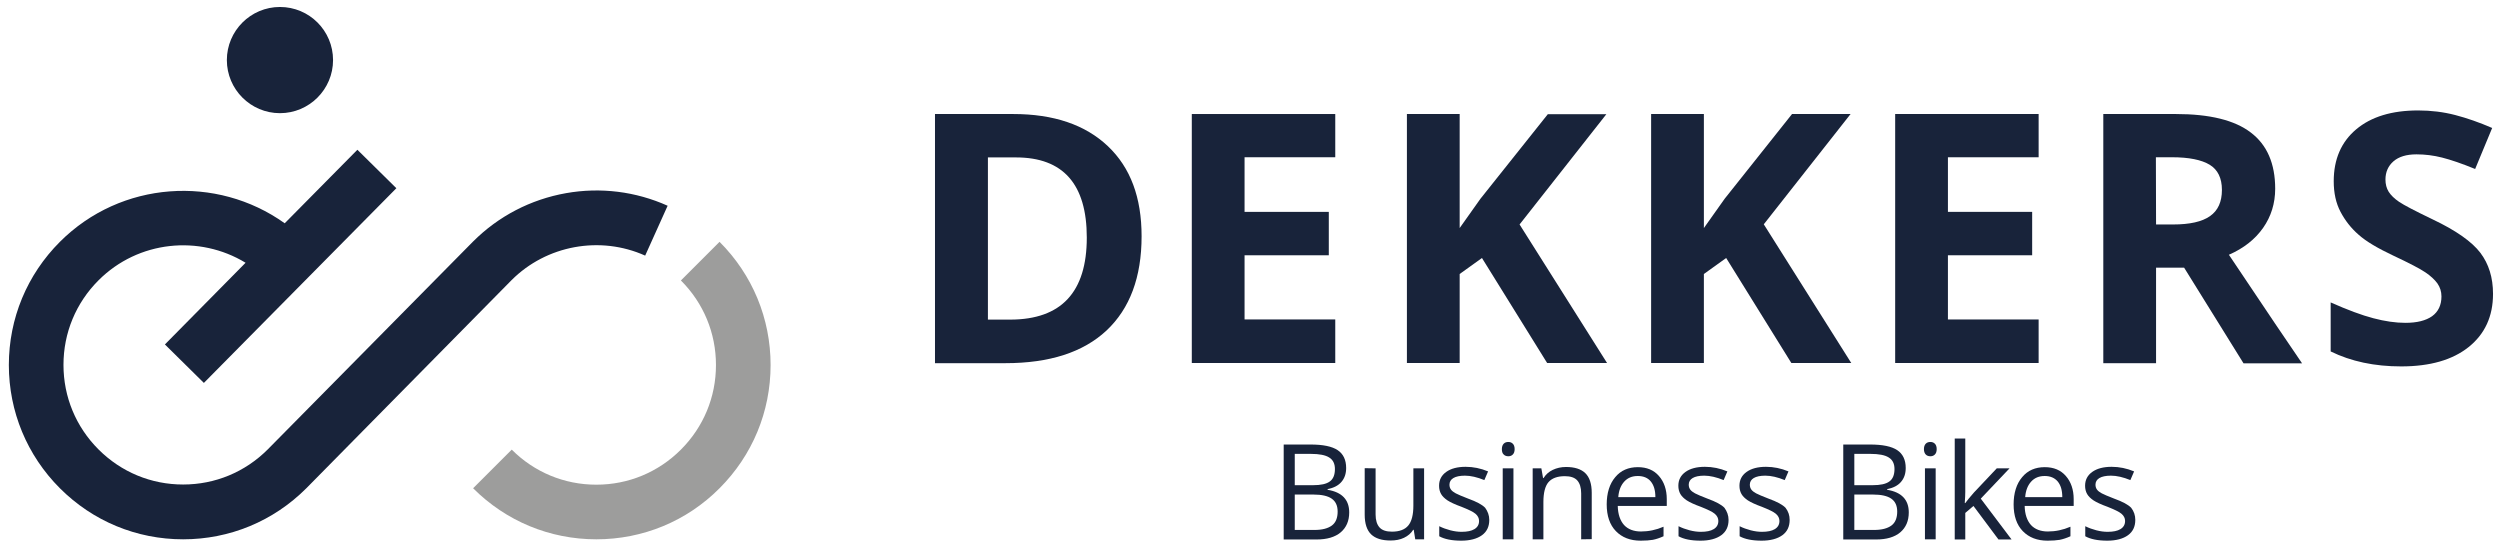
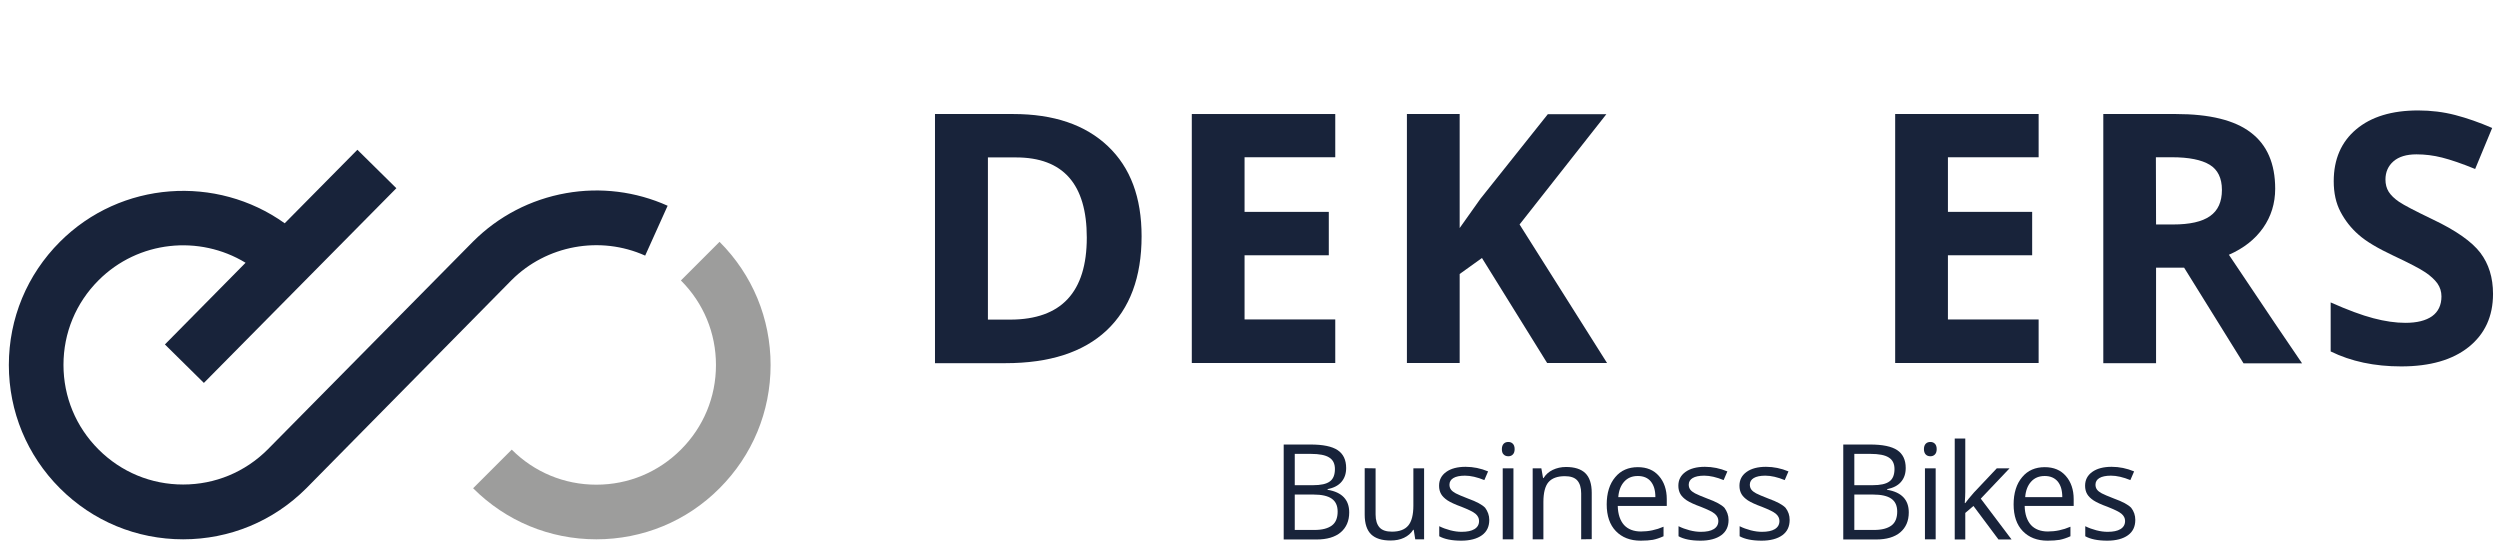
<svg xmlns="http://www.w3.org/2000/svg" version="1.1" id="Logo_liggend" x="0px" y="0px" viewBox="0 0 1469 327.4" style="enable-background:new 0 0 1469 327.4;" xml:space="preserve">
  <style type="text/css">
	.st0{fill:#18233A;}
	.st1{fill:#9D9D9C;}
</style>
  <g>
    <path class="st0" d="M107.6,316.9c-27.4,0-53.1-10.7-72.4-30s-30-45.1-30-72.4c0-27.4,10.7-53.1,30-72.4   c35.9-35.9,92.1-39.5,132.1-10.9L210,88l22.9,22.6L119.8,225l-22.9-22.6l47.4-48c-27.1-16.5-63-13.1-86.4,10.3   c-13.3,13.3-20.6,30.9-20.6,49.7s7.3,36.4,20.6,49.7c13.3,13.3,30.9,20.6,49.7,20.6s36.4-7.3,49.7-20.6L277.9,142   c15-15,33.9-24.8,54.7-28.5c20.3-3.6,41-1,59.7,7.4l-13.2,29.3c-26.5-11.9-58-6.1-78.5,14.4L180,286.9   C160.6,306.3,134.9,316.9,107.6,316.9z" />
-     <path class="st0" d="M195.7,35.3c0,17.2-14,31.2-31.2,31.2s-31.2-14-31.2-31.2s14-31.2,31.2-31.2C181.8,4.1,195.7,18.1,195.7,35.3" />
  </g>
  <path class="st1" d="M350.4,316.9c-27.4,0-53.1-10.7-72.4-30l22.7-22.7c13.3,13.3,30.9,20.6,49.7,20.6s36.4-7.3,49.7-20.6  c13.3-13.3,20.6-30.9,20.6-49.7s-7.3-36.4-20.6-49.7l22.7-22.7c19.4,19.4,30,45.1,30,72.4c0,27.4-10.7,53.1-30,72.4  C403.5,306.3,377.7,316.9,350.4,316.9z" />
  <g>
    <path class="st0" d="M670.8,138.8c0,24.1-6.9,42.5-20.6,55.4c-13.7,12.8-33.5,19.2-59.4,19.2h-41.4V67h45.9   c23.9,0,42.4,6.3,55.7,18.9S670.8,116.1,670.8,138.8z M638.6,139.6c0-31.4-13.9-47.1-41.6-47.1h-16.5v95.3h13.3   C623.6,187.7,638.6,171.7,638.6,139.6z" />
    <path class="st0" d="M784.6,213.3h-84.3V67h84.3v25.4h-53.3v32.1h49.5V150h-49.5v37.7h53.3V213.3z" />
    <path class="st0" d="M944.3,213.3h-35.2l-38.3-61.7l-13.1,9.4v52.3h-31V67h31v67l12.2-17.2l39.6-49.7h34.4l-51,64.8L944.3,213.3z" />
-     <path class="st0" d="M1087.8,213.3h-35.2l-38.3-61.7l-13.1,9.4v52.3h-31V67h31v67l12.2-17.2L1053,67h34.4l-51,64.8L1087.8,213.3z" />
    <path class="st0" d="M1197.9,213.3h-84.3V67h84.3v25.4h-53.3v32.1h49.5V150h-49.5v37.7h53.3V213.3z" />
    <path class="st0" d="M1266.9,157.2v56.2h-31V67h42.6c19.9,0,34.6,3.6,44.1,10.9c9.5,7.2,14.3,18.2,14.3,33c0,8.6-2.4,16.3-7.1,23   s-11.4,12-20.1,15.8c22,32.9,36.4,54.2,43,63.8h-34.4l-34.9-56.2h-16.5V157.2z M1266.9,131.9h10c9.8,0,17-1.6,21.7-4.9   c4.7-3.3,7-8.4,7-15.4c0-6.9-2.4-11.9-7.2-14.8c-4.8-2.9-12.2-4.4-22.2-4.4h-9.4L1266.9,131.9L1266.9,131.9z" />
    <path class="st0" d="M1464.9,172.7c0,13.2-4.8,23.6-14.3,31.2s-22.7,11.4-39.7,11.4c-15.6,0-29.4-2.9-41.4-8.8v-28.8   c9.9,4.4,18.2,7.5,25.1,9.3c6.8,1.8,13.1,2.7,18.8,2.7c6.8,0,12-1.3,15.7-3.9c3.6-2.6,5.5-6.5,5.5-11.6c0-2.9-0.8-5.4-2.4-7.7   c-1.6-2.2-4-4.4-7.1-6.5s-9.4-5.4-19-9.9c-8.9-4.2-15.7-8.2-20.1-12.1c-4.5-3.9-8-8.4-10.7-13.5s-4-11.1-4-18   c0-12.9,4.4-23.1,13.2-30.5c8.8-7.4,20.9-11.1,36.4-11.1c7.6,0,14.9,0.9,21.8,2.7s14.1,4.3,21.7,7.6l-10,24.1   c-7.8-3.2-14.3-5.4-19.4-6.7s-10.1-1.9-15.1-1.9c-5.9,0-10.4,1.4-13.5,4.1s-4.7,6.3-4.7,10.7c0,2.7,0.6,5.1,1.9,7.2   c1.3,2,3.3,4,6.1,5.9c2.8,1.9,9.3,5.3,19.7,10.3c13.7,6.5,23.1,13.1,28.1,19.7C1462.4,155.1,1464.9,163.1,1464.9,172.7z" />
  </g>
  <g>
    <path class="st0" d="M754.3,261.2H770c7.4,0,12.7,1.1,16,3.3s5,5.7,5,10.5c0,3.3-0.9,6-2.8,8.2c-1.8,2.1-4.5,3.5-8.1,4.2v0.4   c8.5,1.4,12.7,5.9,12.7,13.3c0,5-1.7,8.9-5,11.7s-8.1,4.2-14.1,4.2h-19.4L754.3,261.2L754.3,261.2z M760.8,285.1h10.7   c4.6,0,7.9-0.7,9.9-2.2c2-1.4,3-3.9,3-7.3c0-3.1-1.1-5.4-3.4-6.8c-2.2-1.4-5.8-2.1-10.7-2.1h-9.5V285.1z M760.8,290.6v20.8h11.6   c4.5,0,7.9-0.9,10.2-2.6s3.4-4.5,3.4-8.2c0-3.5-1.2-6-3.5-7.6s-5.9-2.4-10.6-2.4L760.8,290.6L760.8,290.6z" />
    <path class="st0" d="M808.3,275.2v27.1c0,3.4,0.8,5.9,2.3,7.6s4,2.5,7.3,2.5c4.4,0,7.6-1.2,9.6-3.6s3-6.3,3-11.7v-21.9h6.3v41.7   h-5.2l-0.9-5.6h-0.3c-1.3,2.1-3.1,3.6-5.4,4.7c-2.3,1.1-4.9,1.6-7.9,1.6c-5.1,0-8.9-1.2-11.4-3.6s-3.8-6.3-3.8-11.6v-27.3   L808.3,275.2L808.3,275.2z" />
    <path class="st0" d="M875.1,305.5c0,3.9-1.4,6.9-4.3,9s-7,3.2-12.2,3.2c-5.5,0-9.9-0.9-12.9-2.6v-5.9c2,1,4.2,1.8,6.5,2.4   s4.5,0.9,6.6,0.9c3.3,0,5.8-0.5,7.6-1.6s2.7-2.7,2.7-4.8c0-1.6-0.7-3-2.1-4.2s-4.2-2.5-8.2-4.1c-3.9-1.4-6.6-2.7-8.3-3.8   c-1.6-1.1-2.9-2.3-3.7-3.7c-0.8-1.4-1.2-3-1.2-4.9c0-3.4,1.4-6.1,4.2-8.1s6.6-3,11.4-3c4.5,0,8.9,0.9,13.2,2.7l-2.2,5.1   c-4.2-1.7-8-2.6-11.4-2.6c-3,0-5.3,0.5-6.8,1.4s-2.3,2.2-2.3,3.9c0,1.1,0.3,2.1,0.9,2.9c0.6,0.8,1.5,1.5,2.8,2.2s3.7,1.7,7.3,3.1   c5,1.8,8.3,3.6,10,5.4C874.2,300.5,875.1,302.8,875.1,305.5z" />
    <path class="st0" d="M882.5,263.9c0-1.4,0.4-2.5,1.1-3.2s1.6-1,2.7-1c1,0,1.9,0.3,2.6,1s1.1,1.7,1.1,3.2s-0.4,2.5-1.1,3.2   s-1.6,1-2.6,1c-1.1,0-2-0.3-2.7-1C882.8,266.4,882.5,265.3,882.5,263.9z M889.3,316.9H883v-41.7h6.3V316.9z" />
    <path class="st0" d="M929.1,316.9v-27c0-3.4-0.8-5.9-2.3-7.6s-4-2.5-7.3-2.5c-4.4,0-7.6,1.2-9.6,3.5s-3,6.3-3,11.7v21.9h-6.3v-41.7   h5.1l1,5.7h0.3c1.3-2.1,3.1-3.7,5.4-4.8c2.3-1.1,4.9-1.7,7.8-1.7c5,0,8.8,1.2,11.3,3.6s3.8,6.3,3.8,11.6v27.2L929.1,316.9   L929.1,316.9z" />
    <path class="st0" d="M964.1,317.7c-6.2,0-11-1.9-14.6-5.6s-5.4-9-5.4-15.7s1.7-12.1,5-16c3.3-4,7.8-5.9,13.3-5.9   c5.2,0,9.4,1.7,12.4,5.2c3,3.4,4.6,8,4.6,13.6v4h-28.8c0.1,4.9,1.4,8.6,3.7,11.2c2.3,2.5,5.7,3.8,9.9,3.8c4.5,0,8.9-0.9,13.3-2.8   v5.6c-2.2,1-4.3,1.7-6.3,2.1C969.4,317.5,967,317.7,964.1,317.7z M962.4,279.7c-3.4,0-6,1.1-8,3.3s-3.2,5.2-3.5,9.1h21.8   c0-4-0.9-7-2.7-9.2C968.3,280.8,965.7,279.7,962.4,279.7z" />
    <path class="st0" d="M1015.7,305.5c0,3.9-1.4,6.9-4.3,9s-7,3.2-12.2,3.2c-5.5,0-9.9-0.9-12.9-2.6v-5.9c2,1,4.2,1.8,6.5,2.4   s4.5,0.9,6.6,0.9c3.3,0,5.8-0.5,7.6-1.6s2.7-2.7,2.7-4.8c0-1.6-0.7-3-2.1-4.2s-4.2-2.5-8.2-4.1c-3.9-1.4-6.6-2.7-8.3-3.8   c-1.6-1.1-2.9-2.3-3.7-3.7c-0.8-1.4-1.2-3-1.2-4.9c0-3.4,1.4-6.1,4.2-8.1s6.6-3,11.4-3c4.5,0,8.9,0.9,13.2,2.7l-2.2,5.1   c-4.2-1.7-8-2.6-11.4-2.6c-3,0-5.3,0.5-6.8,1.4s-2.3,2.2-2.3,3.9c0,1.1,0.3,2.1,0.9,2.9s1.5,1.5,2.8,2.2s3.7,1.7,7.3,3.1   c5,1.8,8.3,3.6,10,5.4C1014.8,300.5,1015.7,302.8,1015.7,305.5z" />
    <path class="st0" d="M1051.6,305.5c0,3.9-1.4,6.9-4.3,9s-7,3.2-12.2,3.2c-5.5,0-9.9-0.9-12.9-2.6v-5.9c2,1,4.2,1.8,6.5,2.4   s4.5,0.9,6.6,0.9c3.3,0,5.8-0.5,7.6-1.6c1.8-1.1,2.7-2.7,2.7-4.8c0-1.6-0.7-3-2.1-4.2s-4.2-2.5-8.2-4.1c-3.9-1.4-6.6-2.7-8.3-3.8   c-1.6-1.1-2.9-2.3-3.7-3.7c-0.8-1.4-1.2-3-1.2-4.9c0-3.4,1.4-6.1,4.2-8.1c2.8-2,6.6-3,11.4-3c4.5,0,8.9,0.9,13.2,2.7l-2.2,5.1   c-4.2-1.7-8-2.6-11.4-2.6c-3,0-5.3,0.5-6.8,1.4s-2.3,2.2-2.3,3.9c0,1.1,0.3,2.1,0.9,2.9s1.5,1.5,2.8,2.2s3.7,1.7,7.3,3.1   c5,1.8,8.3,3.6,10,5.4C1050.8,300.5,1051.6,302.8,1051.6,305.5z" />
    <path class="st0" d="M1083.1,261.2h15.7c7.4,0,12.7,1.1,16,3.3s5,5.7,5,10.5c0,3.3-0.9,6-2.8,8.2c-1.8,2.1-4.5,3.5-8.1,4.2v0.4   c8.5,1.4,12.7,5.9,12.7,13.3c0,5-1.7,8.9-5,11.7s-8.1,4.2-14.1,4.2h-19.4L1083.1,261.2L1083.1,261.2z M1089.6,285.1h10.7   c4.6,0,7.9-0.7,9.9-2.2c2-1.4,3-3.9,3-7.3c0-3.1-1.1-5.4-3.4-6.8c-2.2-1.4-5.8-2.1-10.7-2.1h-9.5V285.1z M1089.6,290.6v20.8h11.6   c4.5,0,7.9-0.9,10.2-2.6c2.3-1.7,3.4-4.5,3.4-8.2c0-3.5-1.2-6-3.5-7.6s-5.9-2.4-10.6-2.4L1089.6,290.6L1089.6,290.6z" />
    <path class="st0" d="M1130.5,263.9c0-1.4,0.4-2.5,1.1-3.2s1.6-1,2.7-1c1,0,1.9,0.3,2.6,1s1.1,1.7,1.1,3.2s-0.4,2.5-1.1,3.2   s-1.6,1-2.6,1c-1.1,0-2-0.3-2.7-1S1130.5,265.3,1130.5,263.9z M1137.4,316.9h-6.3v-41.7h6.3V316.9z" />
    <path class="st0" d="M1154.8,295.6c1.1-1.5,2.8-3.6,5-6.1l13.5-14.3h7.5l-16.9,17.8l18.1,24h-7.7l-14.7-19.7l-4.8,4.1V317h-6.2   v-59.3h6.2v31.4c0,1.4-0.1,3.6-0.3,6.5H1154.8z" />
    <path class="st0" d="M1203.2,317.7c-6.2,0-11-1.9-14.6-5.6s-5.4-9-5.4-15.7s1.7-12.1,5-16c3.3-4,7.8-5.9,13.3-5.9   c5.2,0,9.4,1.7,12.4,5.2c3,3.4,4.6,8,4.6,13.6v4h-28.8c0.1,4.9,1.4,8.6,3.7,11.2c2.3,2.5,5.7,3.8,9.9,3.8c4.5,0,8.9-0.9,13.3-2.8   v5.6c-2.2,1-4.3,1.7-6.3,2.1C1208.4,317.5,1206,317.7,1203.2,317.7z M1201.5,279.7c-3.4,0-6,1.1-8,3.3s-3.2,5.2-3.5,9.1h21.8   c0-4-0.9-7-2.7-9.2C1207.3,280.8,1204.8,279.7,1201.5,279.7z" />
    <path class="st0" d="M1254.7,305.5c0,3.9-1.4,6.9-4.3,9s-7,3.2-12.2,3.2c-5.5,0-9.9-0.9-12.9-2.6v-5.9c2,1,4.2,1.8,6.5,2.4   s4.5,0.9,6.6,0.9c3.3,0,5.8-0.5,7.6-1.6c1.8-1.1,2.7-2.7,2.7-4.8c0-1.6-0.7-3-2.1-4.2s-4.2-2.5-8.2-4.1c-3.9-1.4-6.6-2.7-8.3-3.8   c-1.6-1.1-2.9-2.3-3.7-3.7c-0.8-1.4-1.2-3-1.2-4.9c0-3.4,1.4-6.1,4.2-8.1c2.8-2,6.6-3,11.4-3c4.5,0,8.9,0.9,13.2,2.7l-2.2,5.1   c-4.2-1.7-8-2.6-11.4-2.6c-3,0-5.3,0.5-6.8,1.4s-2.3,2.2-2.3,3.9c0,1.1,0.3,2.1,0.9,2.9s1.5,1.5,2.8,2.2s3.7,1.7,7.3,3.1   c5,1.8,8.3,3.6,10,5.4C1253.9,300.5,1254.7,302.8,1254.7,305.5z" />
  </g>
</svg>